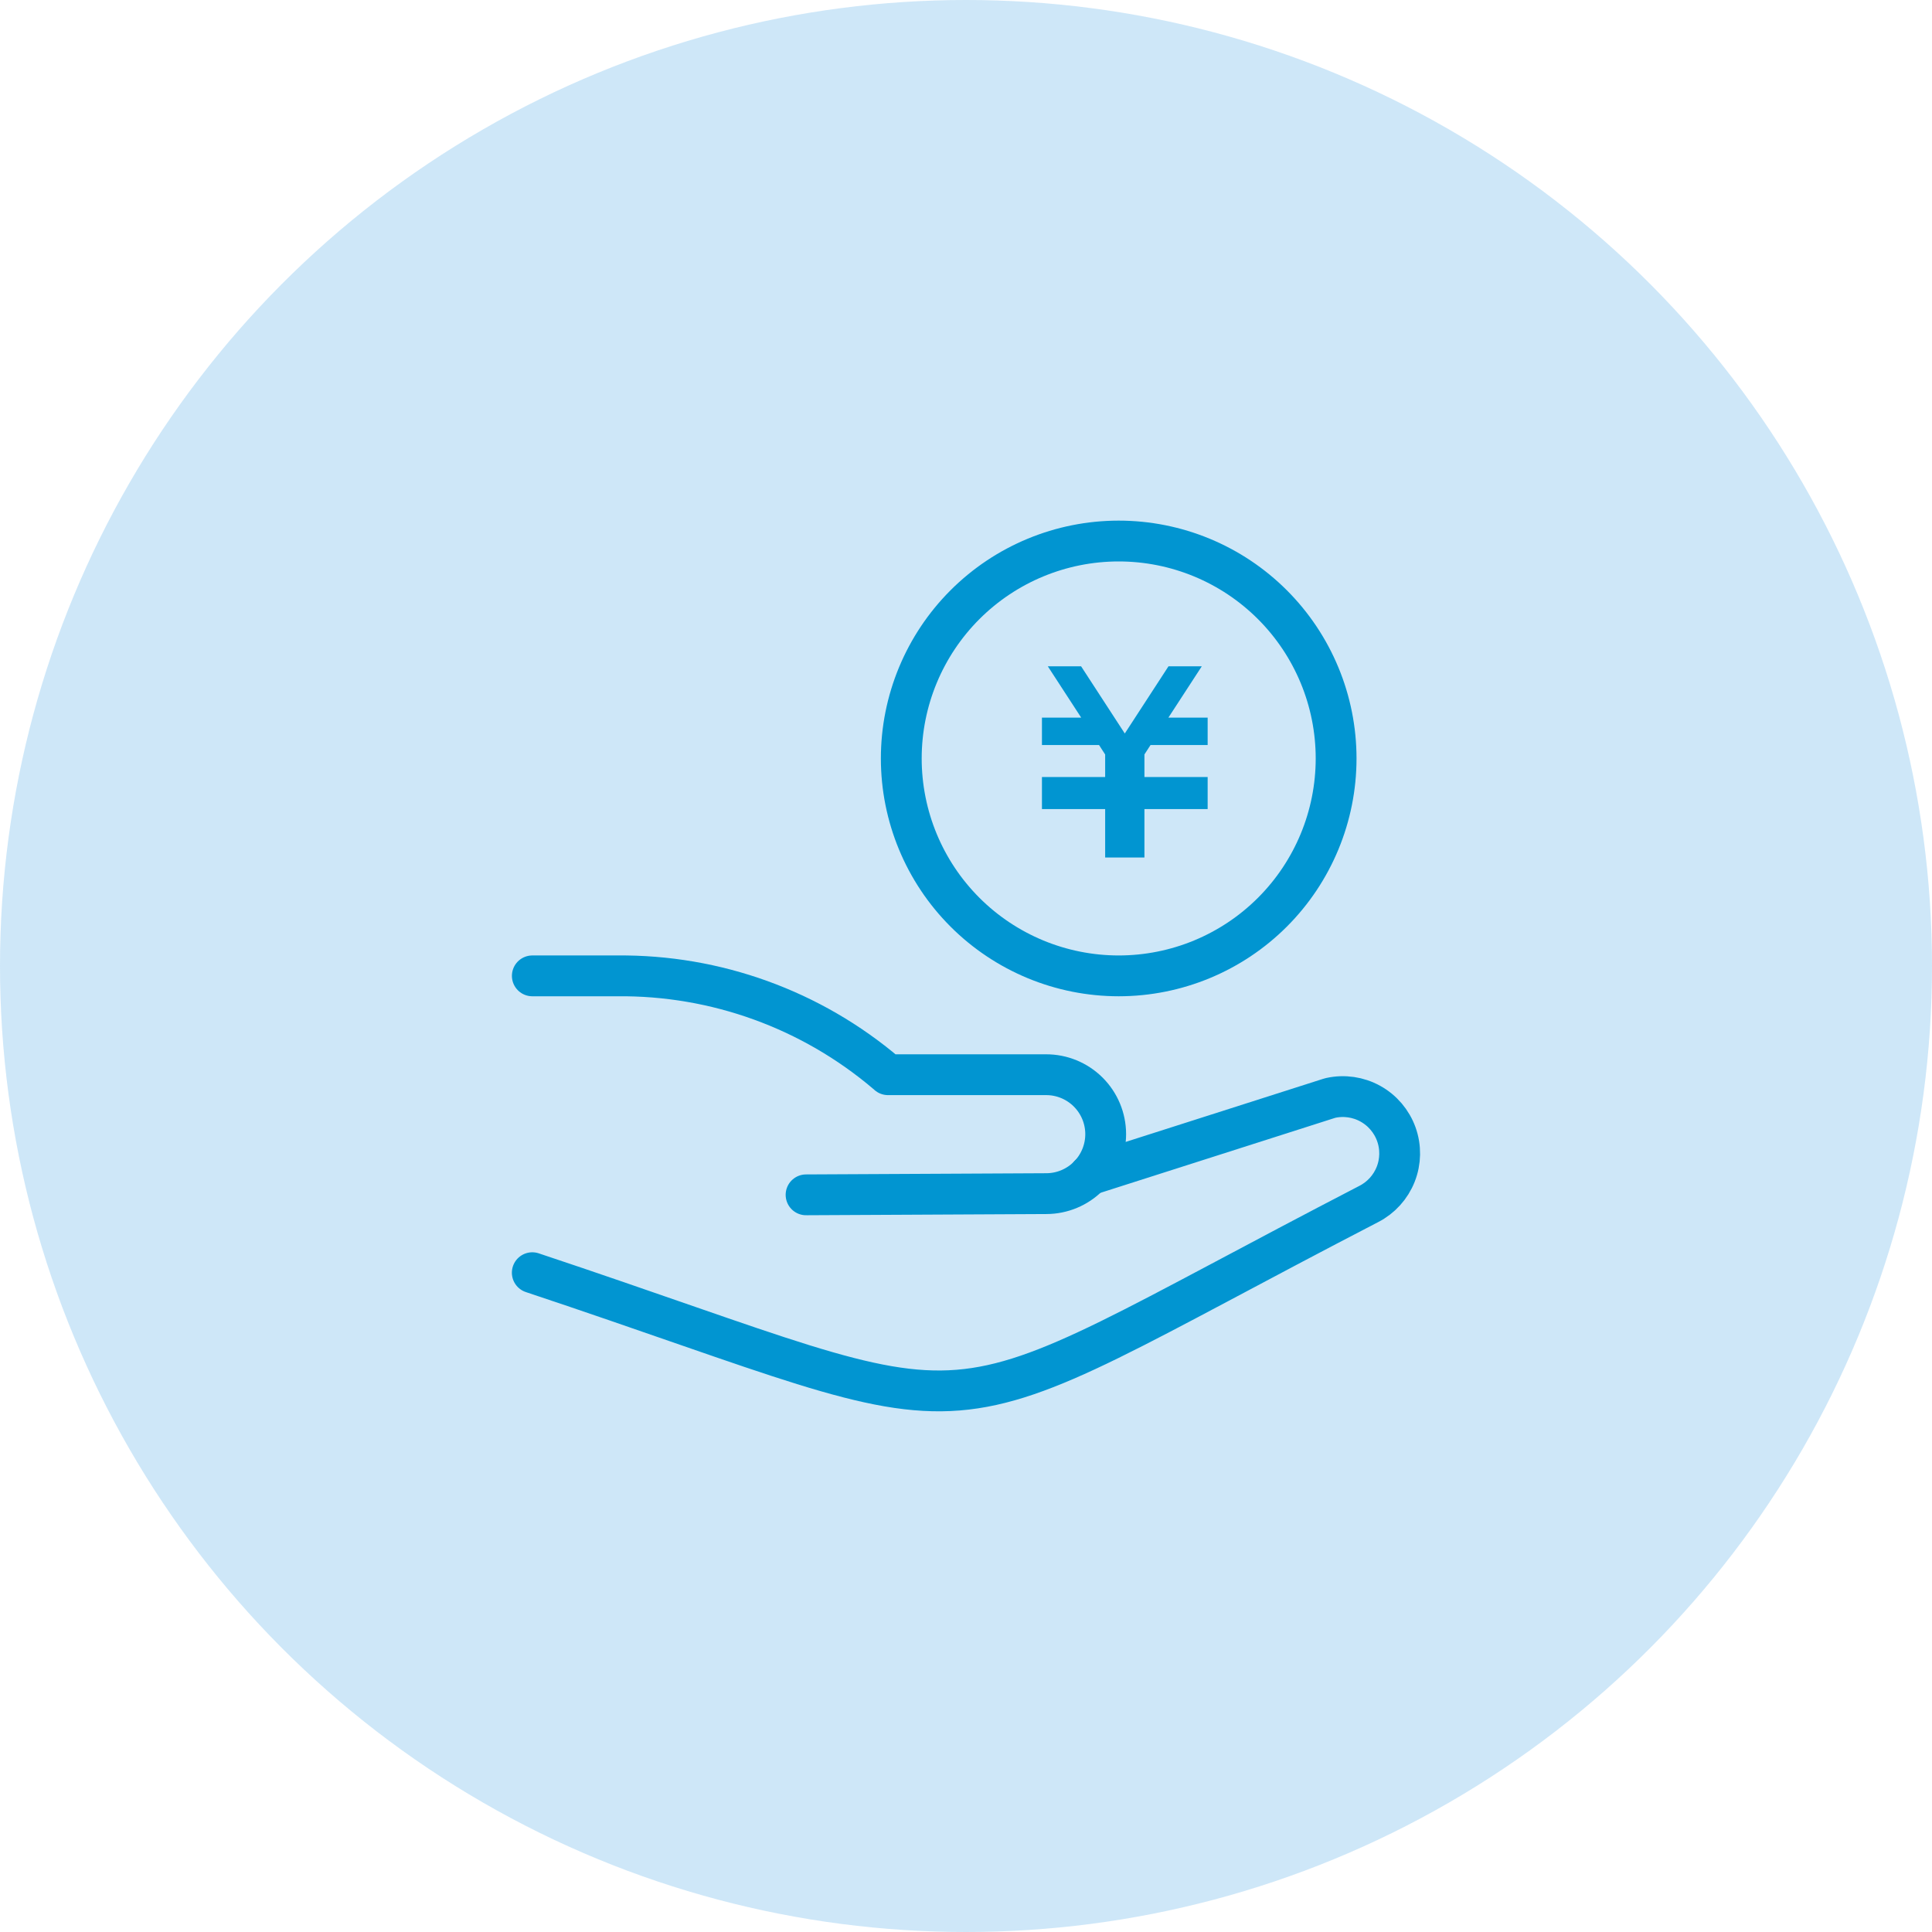
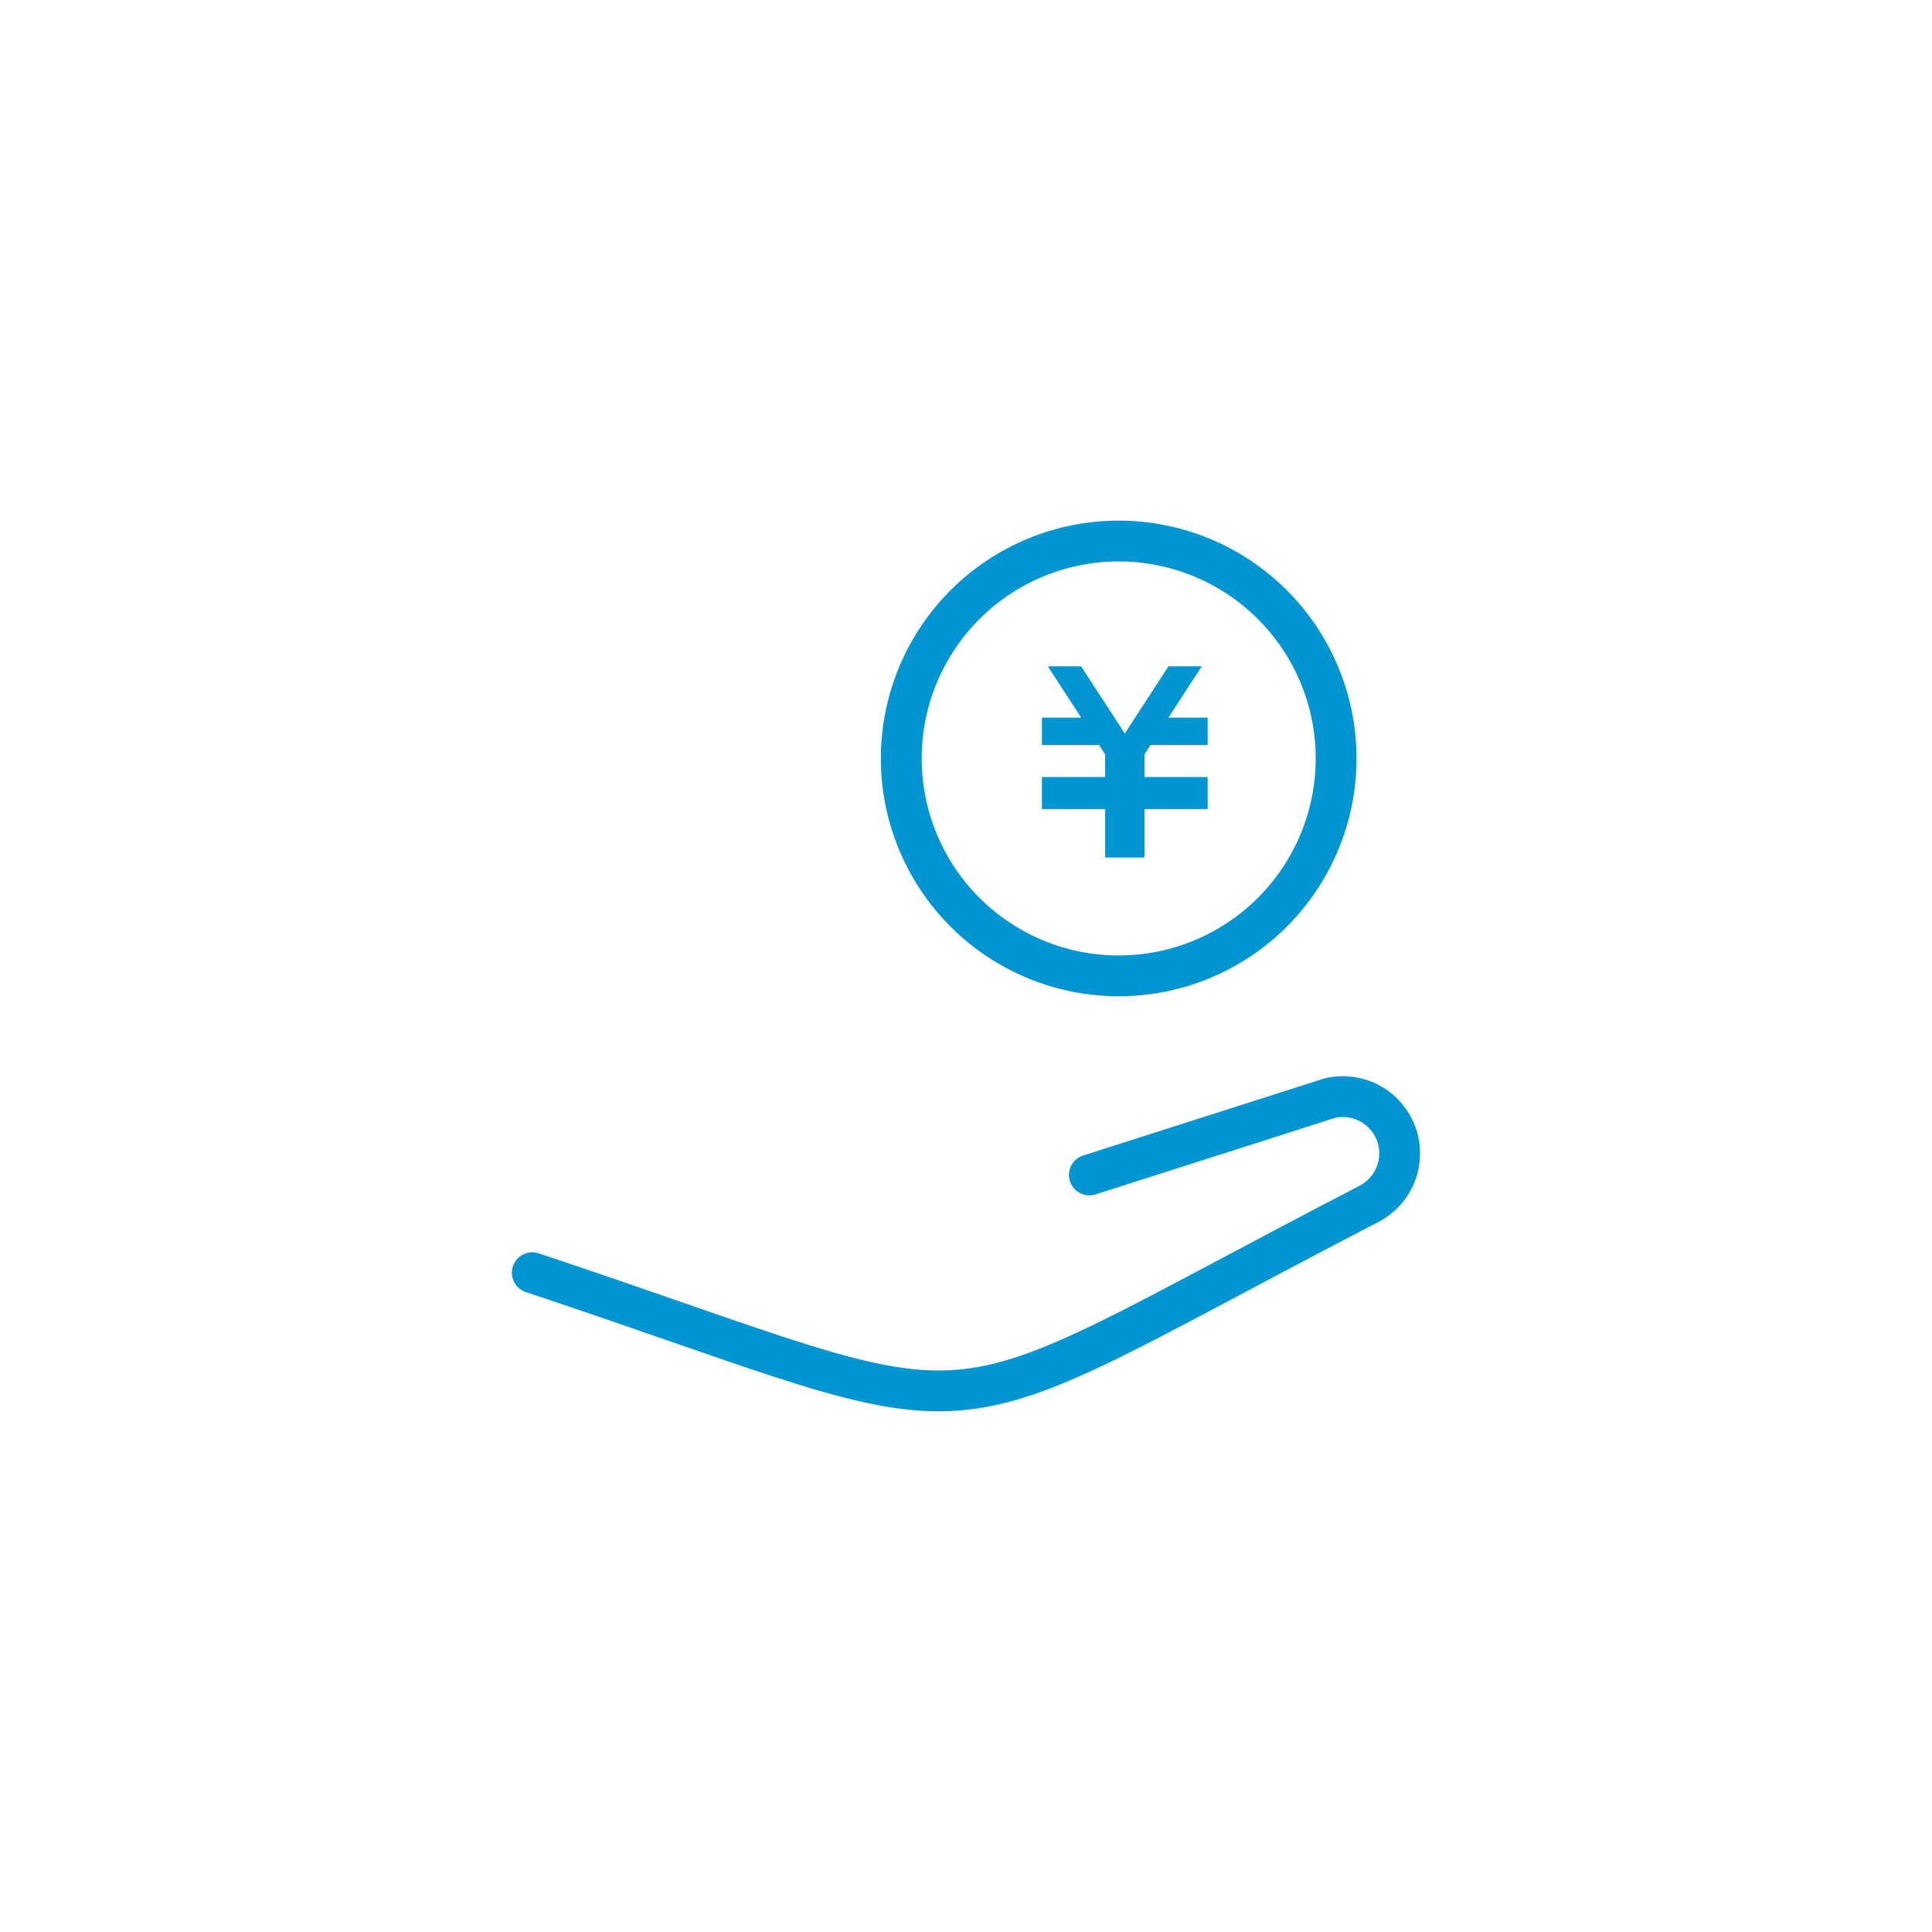
<svg xmlns="http://www.w3.org/2000/svg" width="142" height="142" viewBox="0 0 142 142" fill="none">
-   <circle cx="71" cy="71" r="71" fill="#C9E5F7" fill-opacity="0.9" />
  <path d="M80.067 86.357L97.681 80.73L97.803 80.696C98.794 80.478 99.83 80.629 100.718 81.12C101.606 81.611 102.284 82.408 102.628 83.362C102.971 84.317 102.955 85.364 102.583 86.307C102.211 87.251 101.508 88.027 100.606 88.49C66.217 106.295 74.989 105.49 39.122 93.542M66.243 55.745C66.243 59.983 67.927 64.048 70.923 67.045C73.92 70.042 77.985 71.725 82.223 71.725C86.461 71.725 90.526 70.042 93.522 67.045C96.519 64.048 98.203 59.983 98.203 55.745C98.203 51.507 96.519 47.443 93.522 44.446C90.526 41.449 86.461 39.765 82.223 39.765C77.985 39.765 73.92 41.449 70.923 44.446C67.927 47.443 66.243 51.507 66.243 55.745Z" stroke="#0195D1" stroke-width="3" stroke-linecap="round" stroke-linejoin="round" />
  <path d="M88.761 54.759H84.564L84.115 55.45V57.111H88.761V57.118V59.13V59.467H84.115V63.026H81.228V59.467H76.582V59.13V57.118V57.111H81.228V55.454L80.778 54.759H76.582V52.745H79.467L77.014 48.974H79.46L82.671 53.911L85.882 48.974H88.329L85.876 52.745H88.761V54.759Z" fill="#0195D1" />
-   <path d="M39.125 71.725H45.358C52.603 71.652 59.632 74.195 65.152 78.888L65.268 78.99H76.885C78.044 78.987 79.157 79.445 79.978 80.262C80.8 81.08 81.264 82.19 81.267 83.349C81.27 84.508 80.812 85.621 79.995 86.443C79.177 87.265 78.067 87.728 76.907 87.731L59.245 87.819" stroke="#0195D1" stroke-width="3" stroke-linecap="round" stroke-linejoin="round" />
</svg>